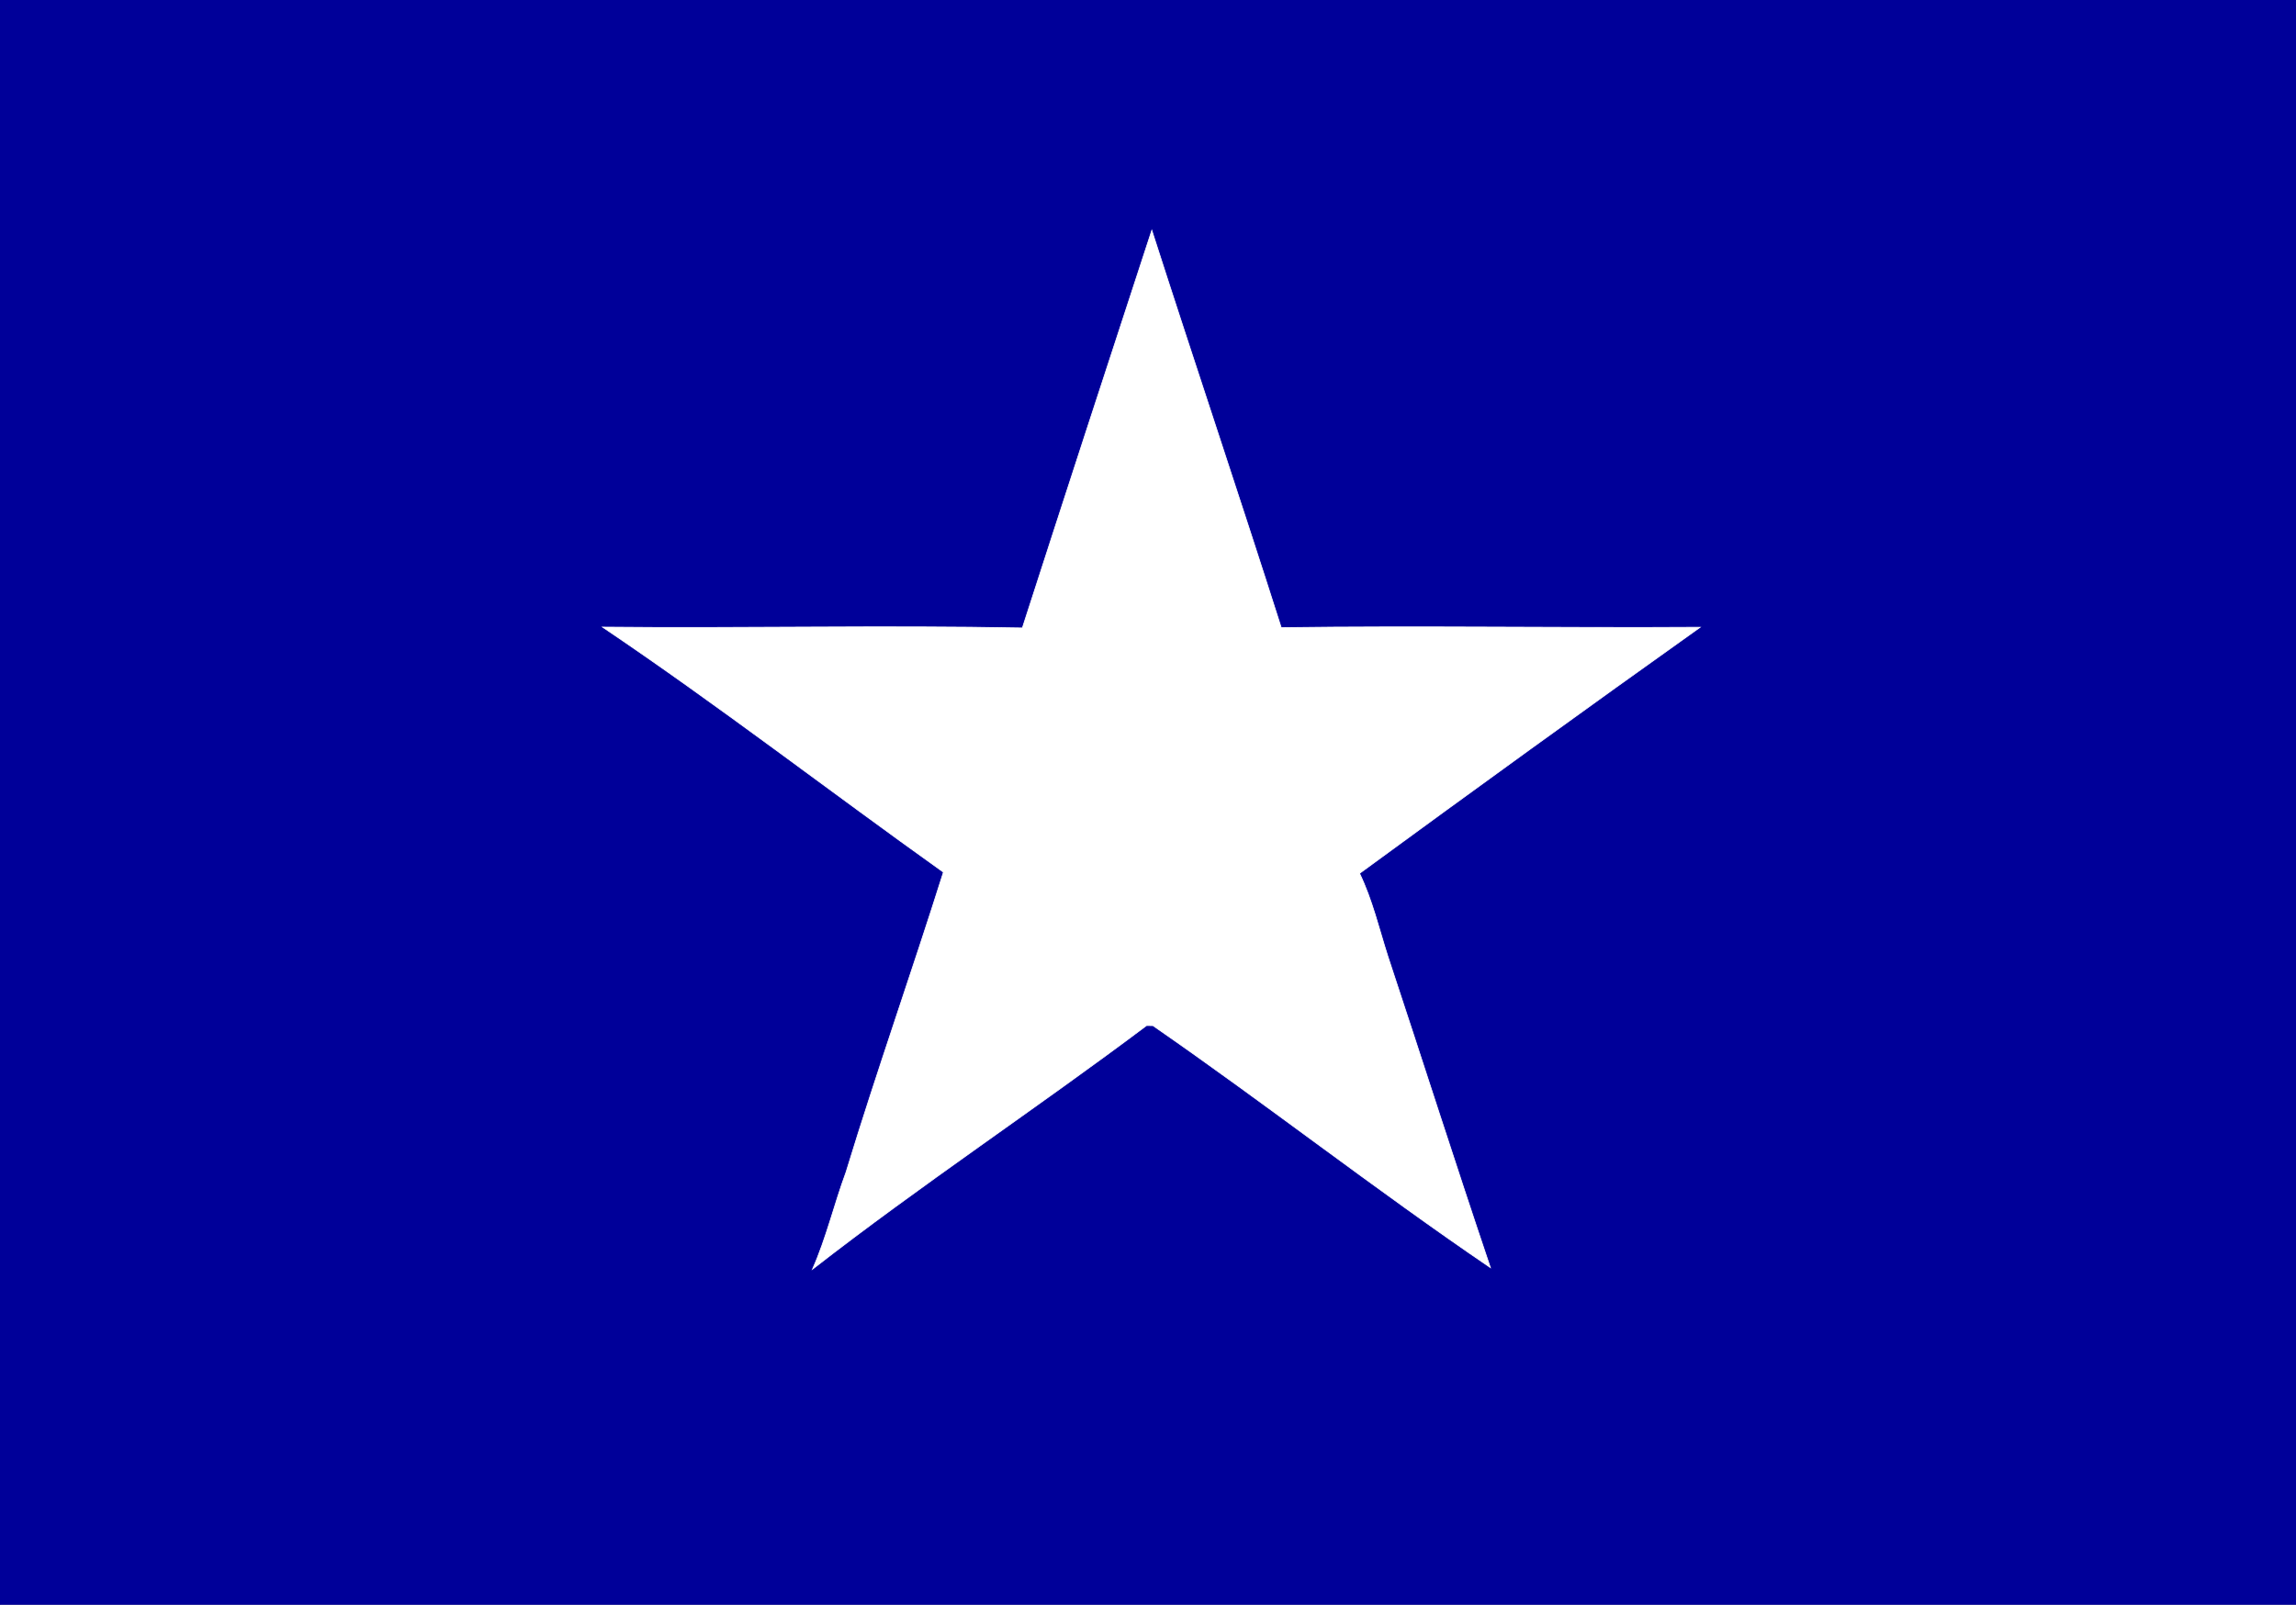
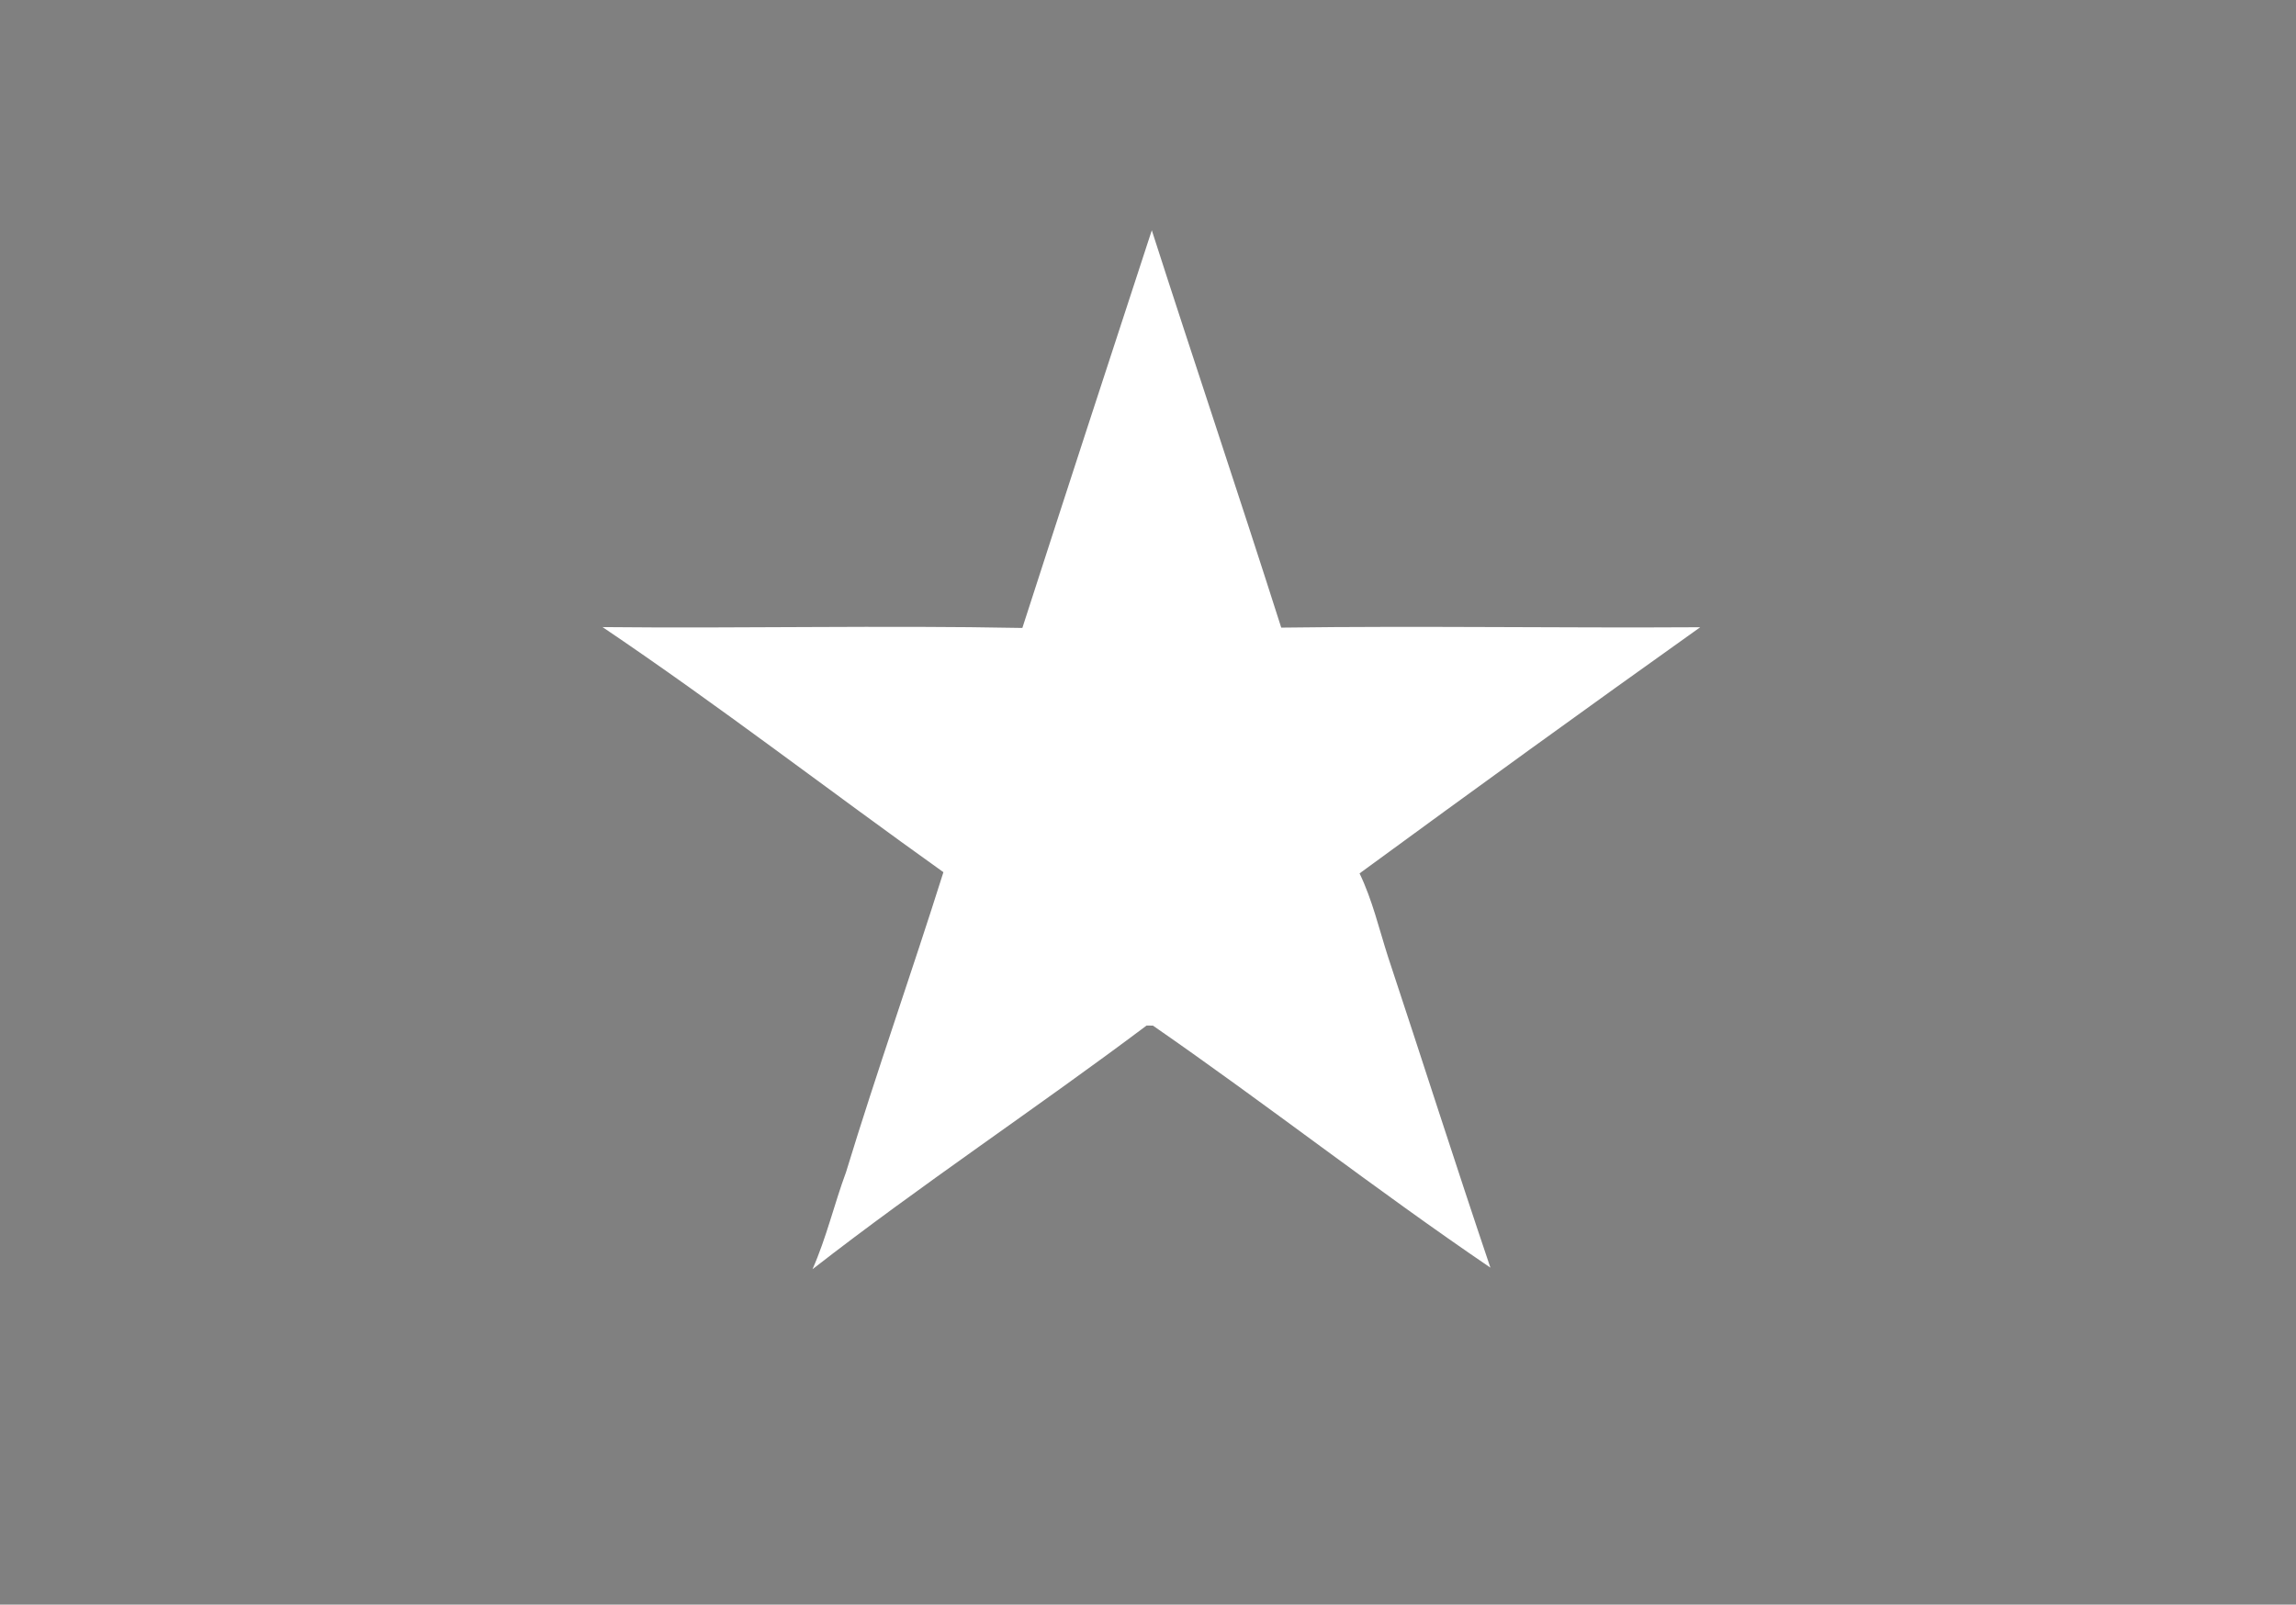
<svg xmlns="http://www.w3.org/2000/svg" width="309pt" height="216pt" viewBox="0 0 309 216" version="1.1">
  <rect x="0" y="0" width="309" height="216" fill="#808080" stroke="none" />
  <defs>
    <clipPath id="clip0">
      <rect width="309" height="216" />
    </clipPath>
  </defs>
  <g id="surface0" clip-path="url(#clip0)">
-     <path style="fill: none; stroke-width: 0.1; stroke-linecap: butt; stroke-linejoin: miter; stroke: rgb(0%,0%,60%); opacity: 1;stroke-miterlimit: 10;" d="M 0 0 L 309 0 L 309 216 L 0 216 L 0 0 Z M 0 0 " transform="matrix(1,0,0,1,0,0)" />
-     <path style="stroke: none; fill-rule: nonzero; fill: rgb(0%,0%,60%); opacity: 1;" d="M 0 0 L 309 0 L 309 216 L 0 216 L 0 0 Z M 0 0 " />
-     <path style="fill: none; stroke-width: 0.1; stroke-linecap: butt; stroke-linejoin: miter; stroke: rgb(100%,100%,100%); opacity: 1;stroke-miterlimit: 10;" d="M 137.591 84.53 C 143.351 66.679 149.176 48.826 155.012 31 C 160.751 48.842 166.737 66.623 172.431 84.486 C 191.225 84.232 210.035 84.552 228.819 84.434 C 213.458 95.362 198.187 106.433 182.973 117.57 C 184.69 121.129 185.584 124.996 186.785 128.744 C 191.411 142.699 195.877 156.722 200.58 170.64 C 185.182 160.175 170.481 148.66 155.165 138.061 L 154.308 138.051 C 139.477 149.195 123.981 159.455 109.347 170.855 C 111.218 166.627 112.267 162.102 113.865 157.772 C 117.992 144.242 122.713 130.9 126.966 117.407 C 111.632 106.473 96.706 94.938 81.091 84.414 C 99.91 84.608 118.762 84.161 137.591 84.53 Z M 137.591 84.53 " transform="matrix(1,0,0,1,0,0)" />
    <path style="stroke: none; fill-rule: nonzero; fill: rgb(100%,100%,100%); opacity: 1;" d="M 137.591 84.53 C 143.351 66.679 149.176 48.826 155.012 31 C 160.751 48.842 166.737 66.623 172.431 84.486 C 191.225 84.232 210.035 84.552 228.819 84.434 C 213.458 95.362 198.187 106.433 182.973 117.57 C 184.69 121.129 185.584 124.996 186.785 128.744 C 191.411 142.699 195.877 156.722 200.58 170.64 C 185.182 160.175 170.481 148.66 155.165 138.061 L 154.308 138.051 C 139.477 149.195 123.981 159.455 109.347 170.855 C 111.218 166.627 112.267 162.102 113.865 157.772 C 117.992 144.242 122.713 130.9 126.966 117.407 C 111.632 106.473 96.706 94.938 81.091 84.414 C 99.91 84.608 118.762 84.161 137.591 84.53 Z M 137.591 84.53 " />
  </g>
</svg>